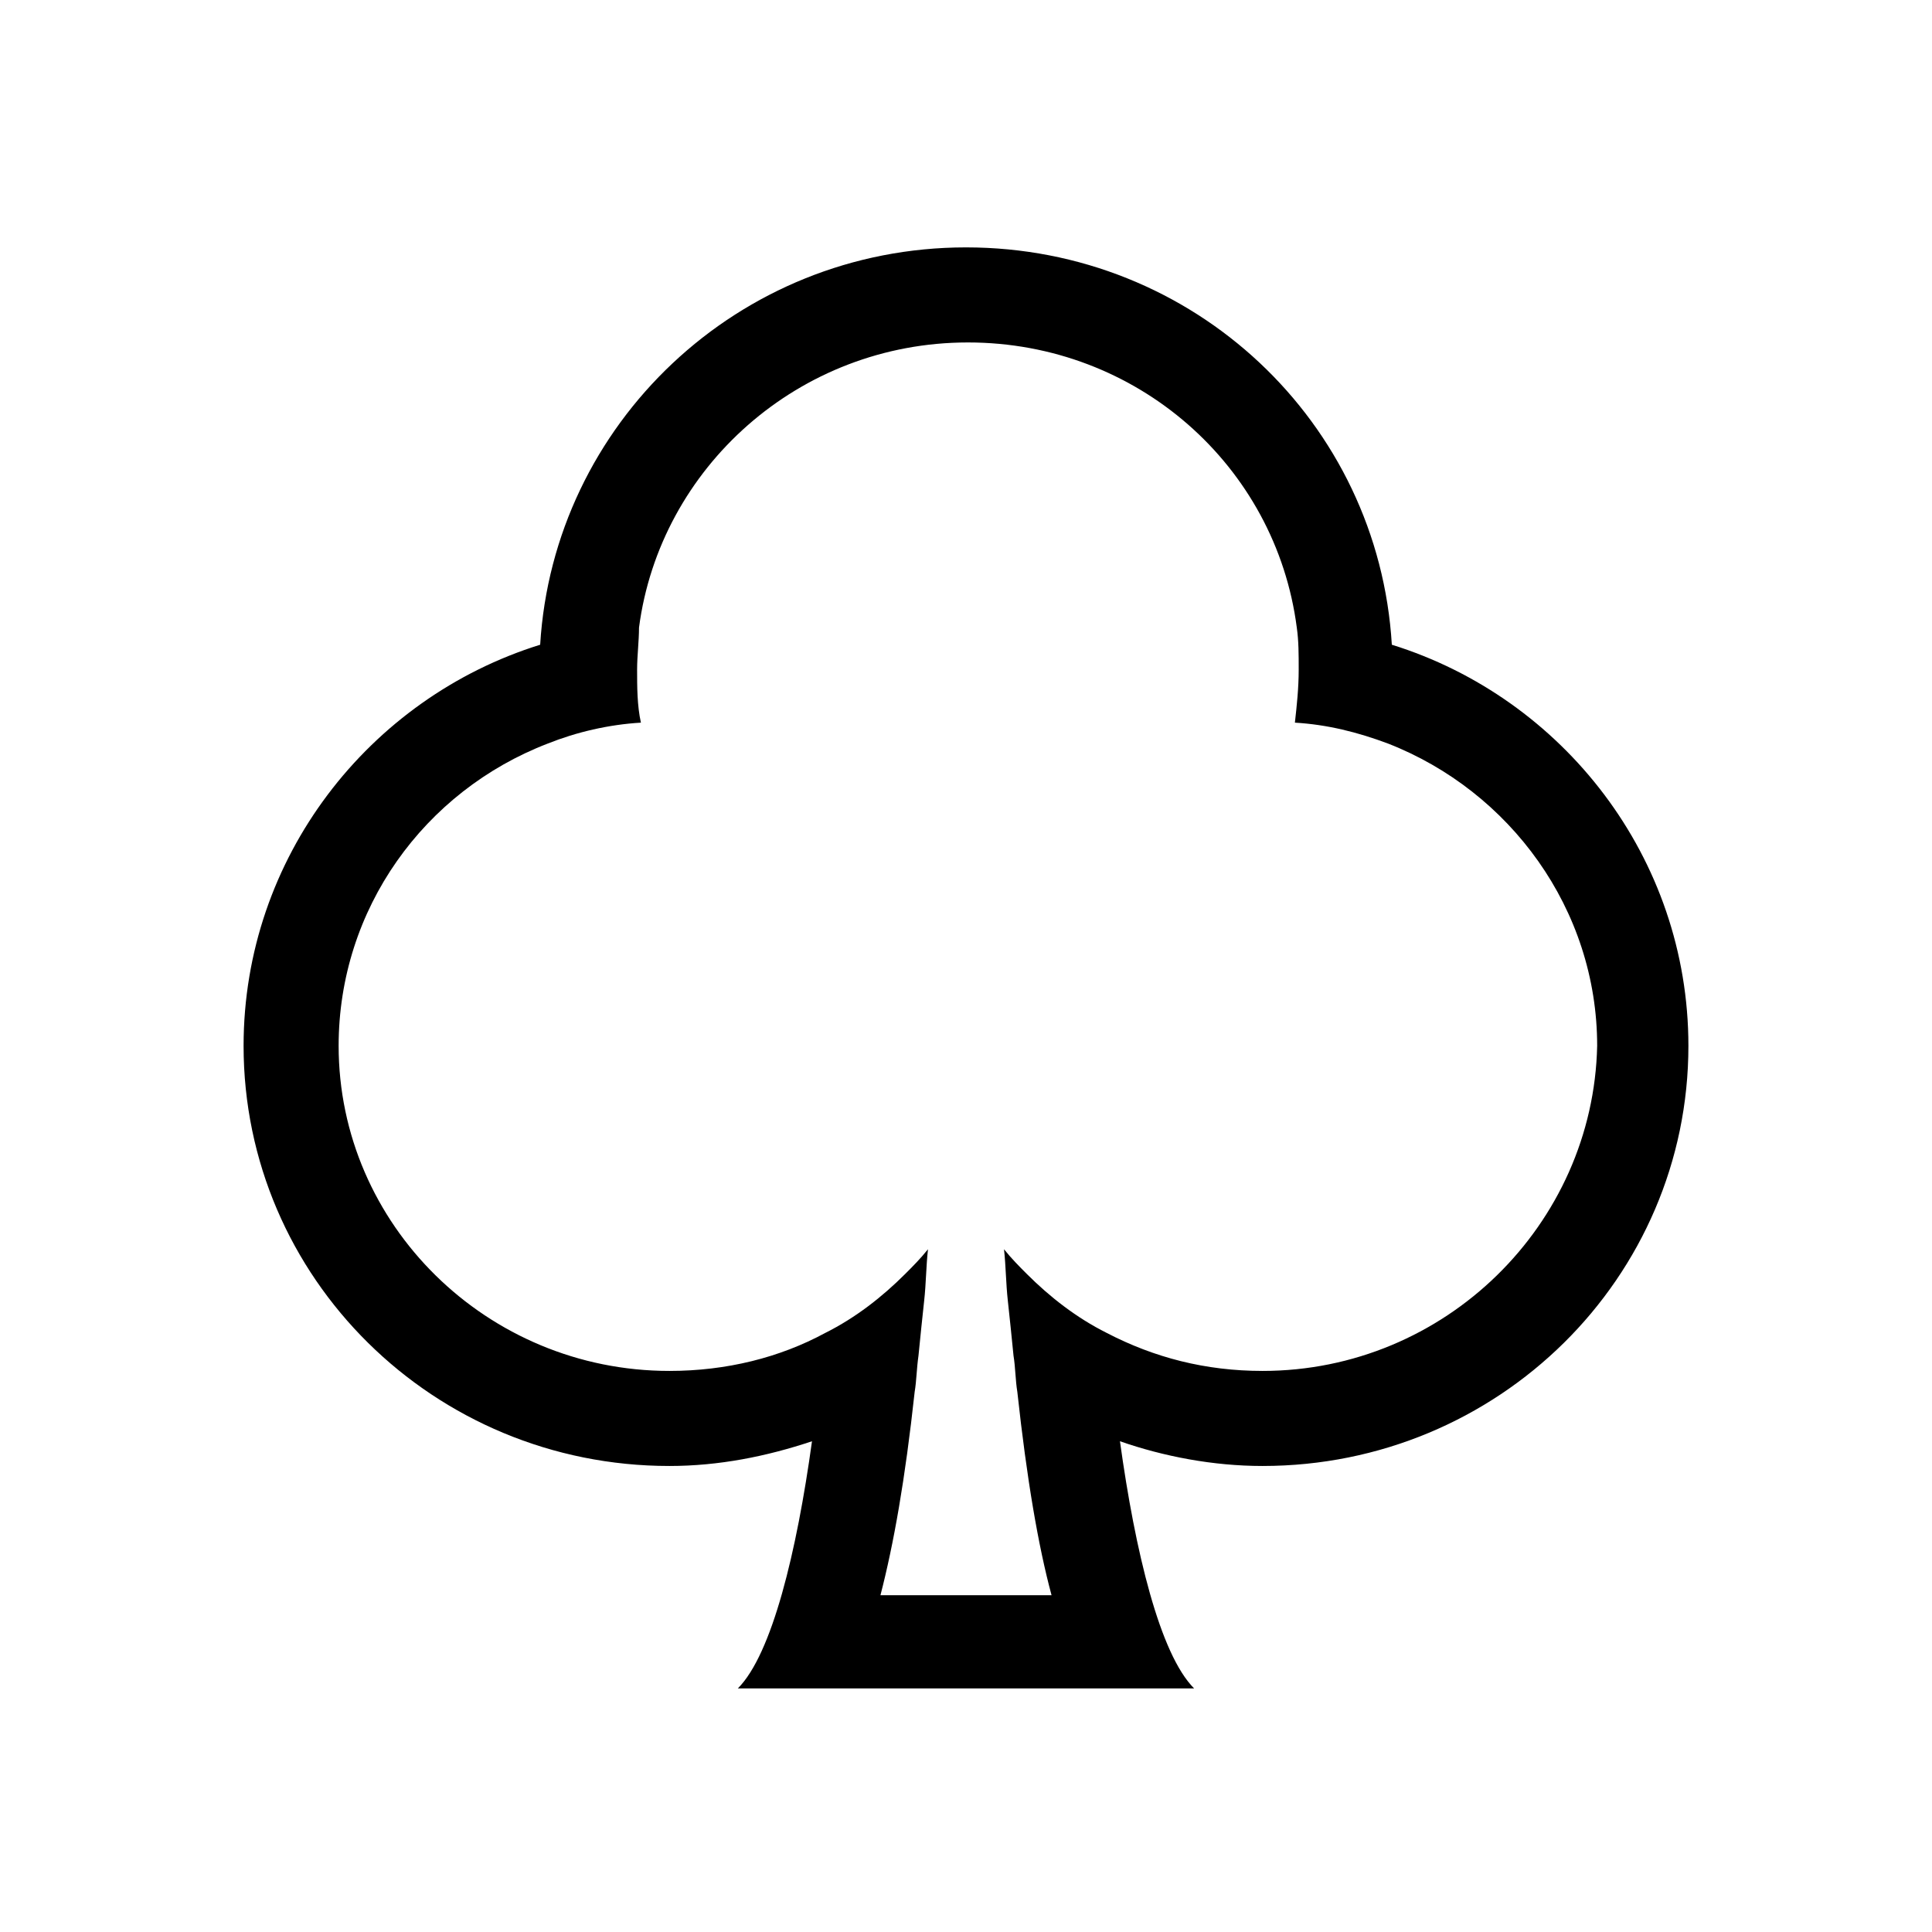
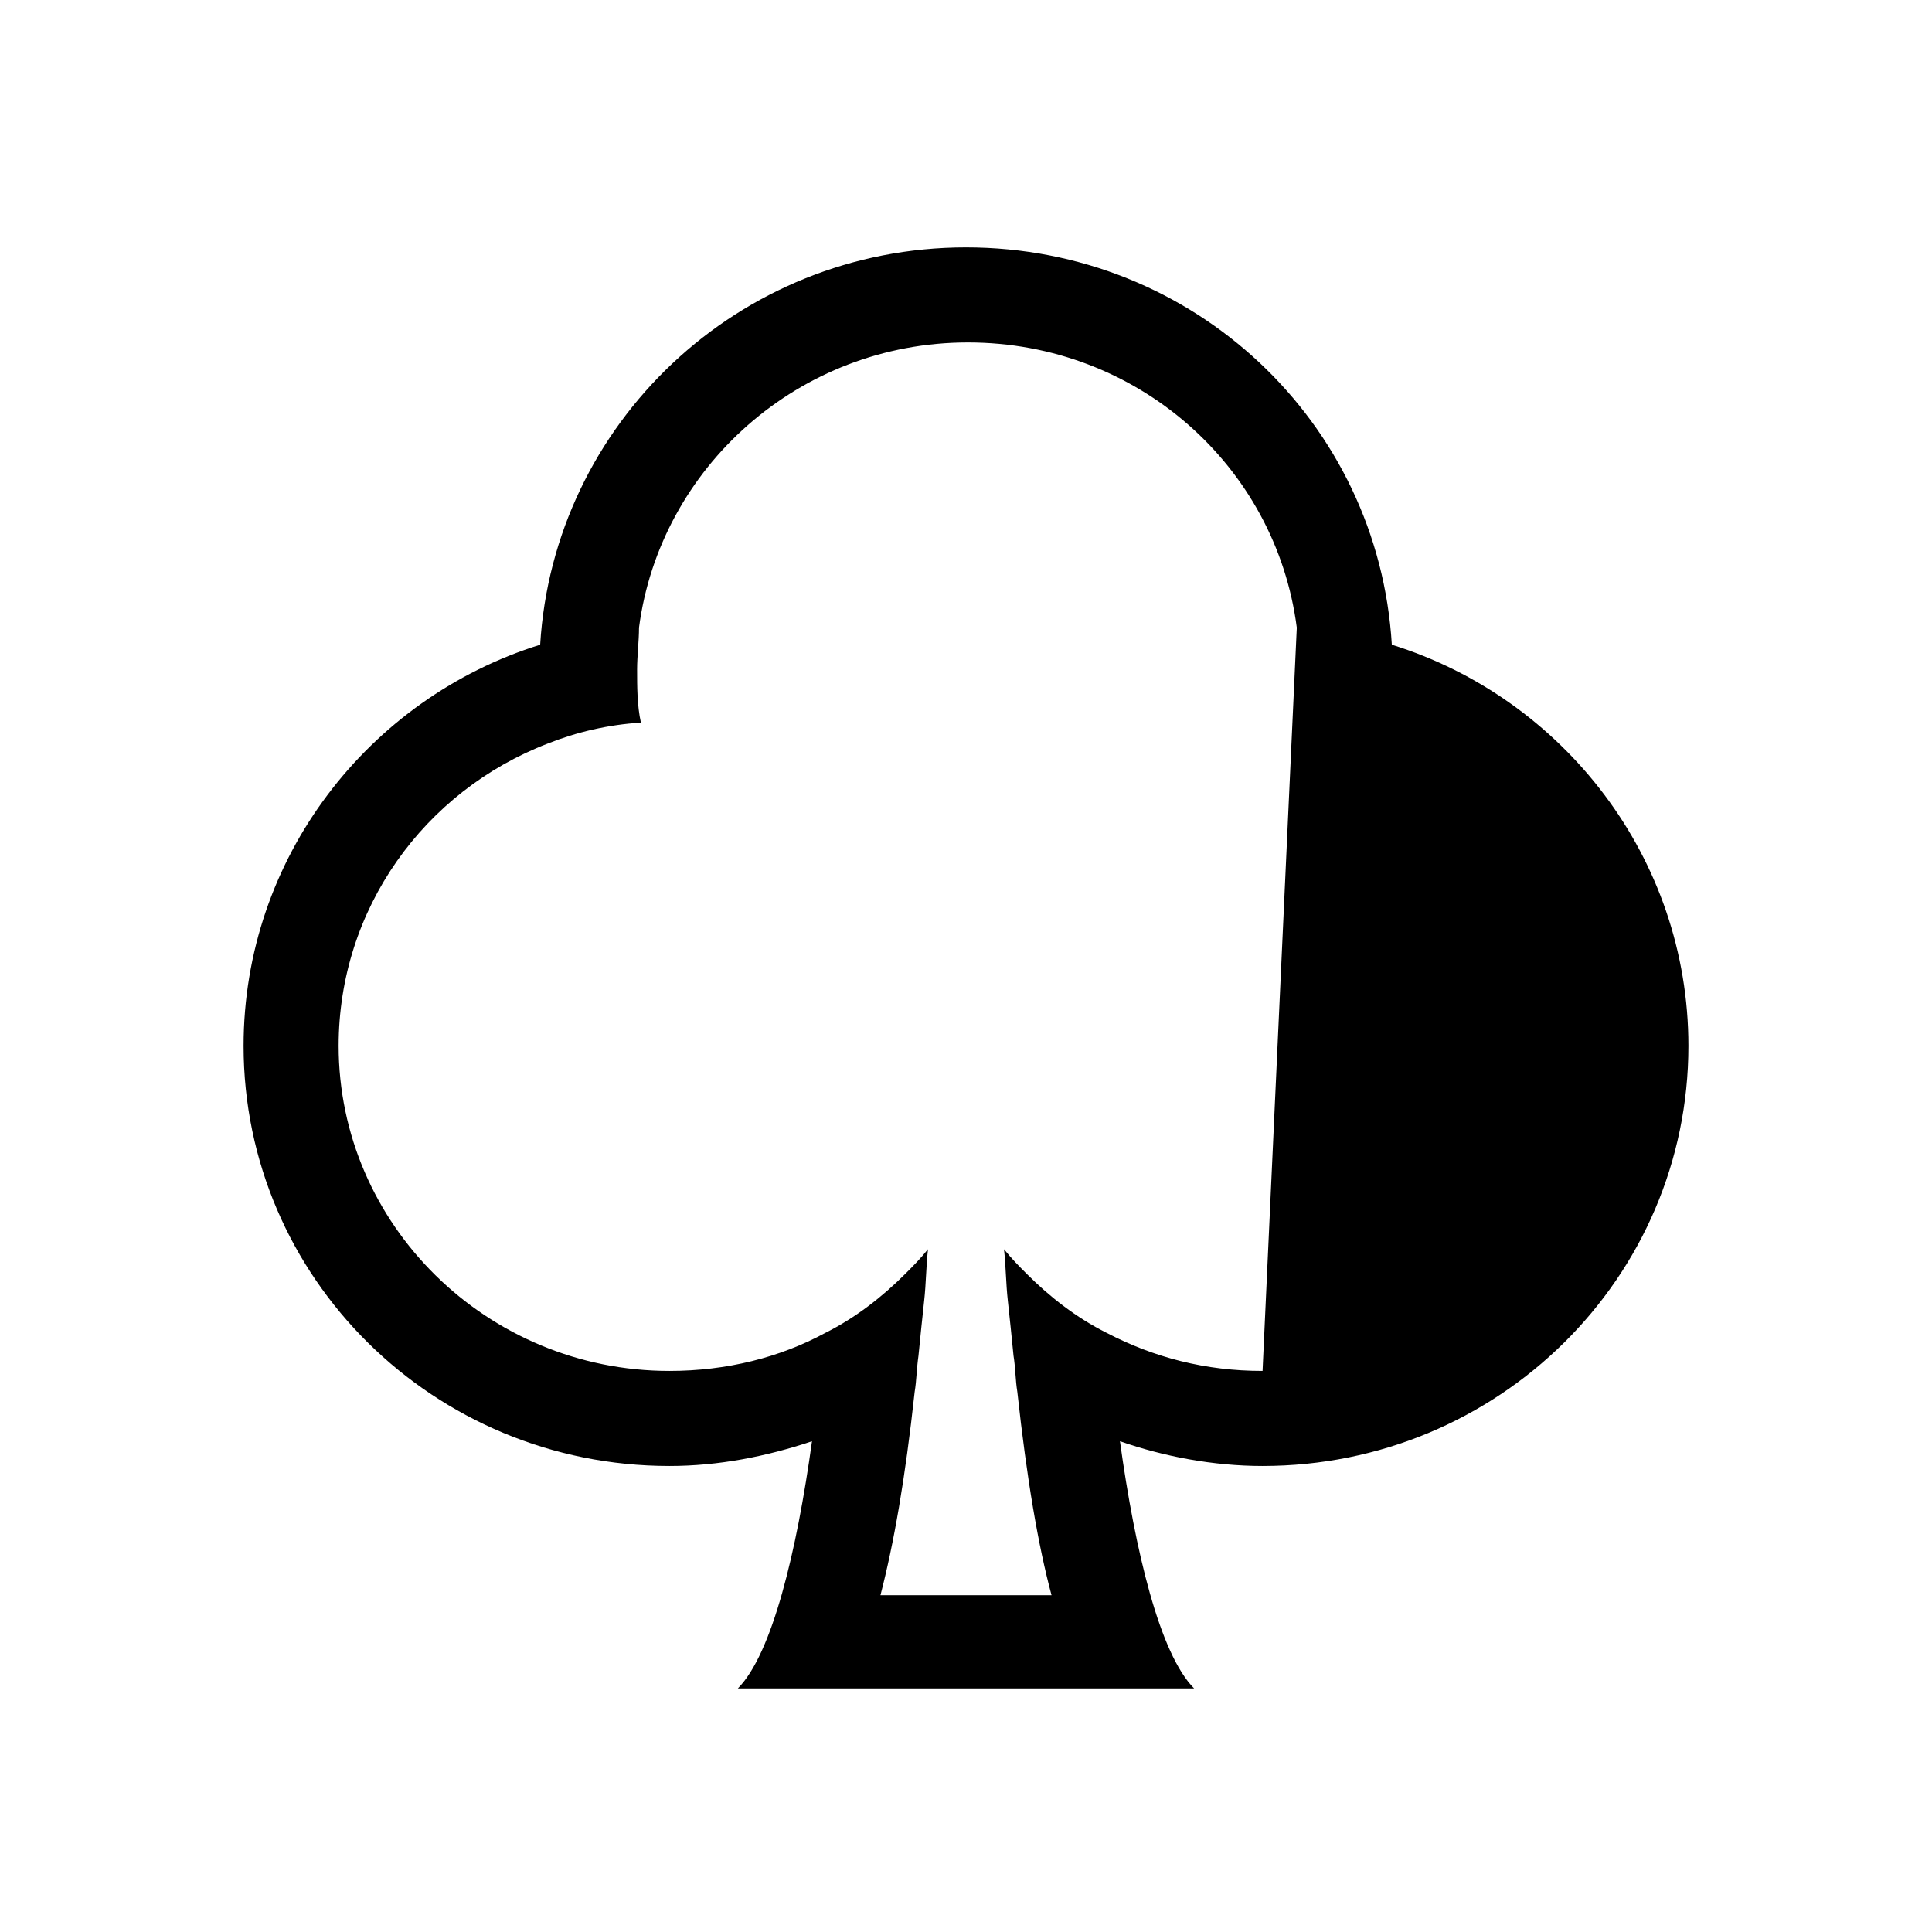
<svg xmlns="http://www.w3.org/2000/svg" fill="#000000" width="800px" height="800px" version="1.1" viewBox="144 144 512 512">
-   <path d="m512.85 314.86c-3.527-58.945-52.395-105.3-112.85-105.3s-109.33 46.855-112.85 105.3c-45.348 14.105-78.598 56.426-78.598 106.3 0 61.465 50.383 111.34 112.85 111.34 13.098 0 25.695-2.519 37.785-6.551-4.031 29.223-10.578 56.426-19.648 65.496h120.91c-9.07-9.07-15.617-36.273-19.648-65.496 11.586 4.031 24.688 6.551 37.785 6.551 62.477-0.004 112.86-49.879 112.86-111.34 0-49.879-33.25-92.199-78.594-106.3zm-34.258 192.45c-15.113 0-28.719-3.527-41.312-10.078-8.062-4.031-15.113-9.574-21.16-15.617-2.016-2.016-4.031-4.031-6.047-6.551 0.504 4.535 0.504 9.07 1.008 13.602 0.504 4.535 1.008 9.574 1.512 14.609 0.504 3.023 0.504 6.551 1.008 9.574 2.519 23.176 5.543 40.809 9.07 53.906h-45.344c3.527-13.602 6.551-30.73 9.07-53.906 0.504-3.023 0.504-6.047 1.008-9.574 0.504-5.039 1.008-10.078 1.512-14.609 0.504-4.535 0.504-9.07 1.008-13.602-2.016 2.519-4.031 4.535-6.047 6.551-6.047 6.047-13.098 11.586-21.16 15.617-12.09 6.551-26.199 10.078-41.312 10.078-48.367 0-87.664-38.793-87.664-86.152 0-36.273 22.672-67.512 55.418-80.105 7.559-3.023 16.121-5.039 24.688-5.543-1.008-4.535-1.008-9.574-1.008-14.105 0-3.527 0.504-7.559 0.504-11.082 5.543-42.32 42.32-75.57 87.16-75.57s81.617 32.746 87.16 75.57c0.504 3.527 0.504 7.055 0.504 11.082 0 5.039-0.504 9.574-1.008 14.105 8.566 0.504 16.625 2.519 24.688 5.543 32.242 12.594 55.418 43.832 55.418 80.105-1.012 47.359-40.309 86.152-88.672 86.152z" />
+   <path d="m512.85 314.86c-3.527-58.945-52.395-105.3-112.85-105.3s-109.33 46.855-112.85 105.3c-45.348 14.105-78.598 56.426-78.598 106.3 0 61.465 50.383 111.34 112.85 111.34 13.098 0 25.695-2.519 37.785-6.551-4.031 29.223-10.578 56.426-19.648 65.496h120.91c-9.07-9.07-15.617-36.273-19.648-65.496 11.586 4.031 24.688 6.551 37.785 6.551 62.477-0.004 112.86-49.879 112.86-111.34 0-49.879-33.25-92.199-78.594-106.3zm-34.258 192.45c-15.113 0-28.719-3.527-41.312-10.078-8.062-4.031-15.113-9.574-21.16-15.617-2.016-2.016-4.031-4.031-6.047-6.551 0.504 4.535 0.504 9.07 1.008 13.602 0.504 4.535 1.008 9.574 1.512 14.609 0.504 3.023 0.504 6.551 1.008 9.574 2.519 23.176 5.543 40.809 9.07 53.906h-45.344c3.527-13.602 6.551-30.73 9.07-53.906 0.504-3.023 0.504-6.047 1.008-9.574 0.504-5.039 1.008-10.078 1.512-14.609 0.504-4.535 0.504-9.07 1.008-13.602-2.016 2.519-4.031 4.535-6.047 6.551-6.047 6.047-13.098 11.586-21.16 15.617-12.09 6.551-26.199 10.078-41.312 10.078-48.367 0-87.664-38.793-87.664-86.152 0-36.273 22.672-67.512 55.418-80.105 7.559-3.023 16.121-5.039 24.688-5.543-1.008-4.535-1.008-9.574-1.008-14.105 0-3.527 0.504-7.559 0.504-11.082 5.543-42.32 42.32-75.57 87.16-75.57s81.617 32.746 87.16 75.57z" />
</svg>